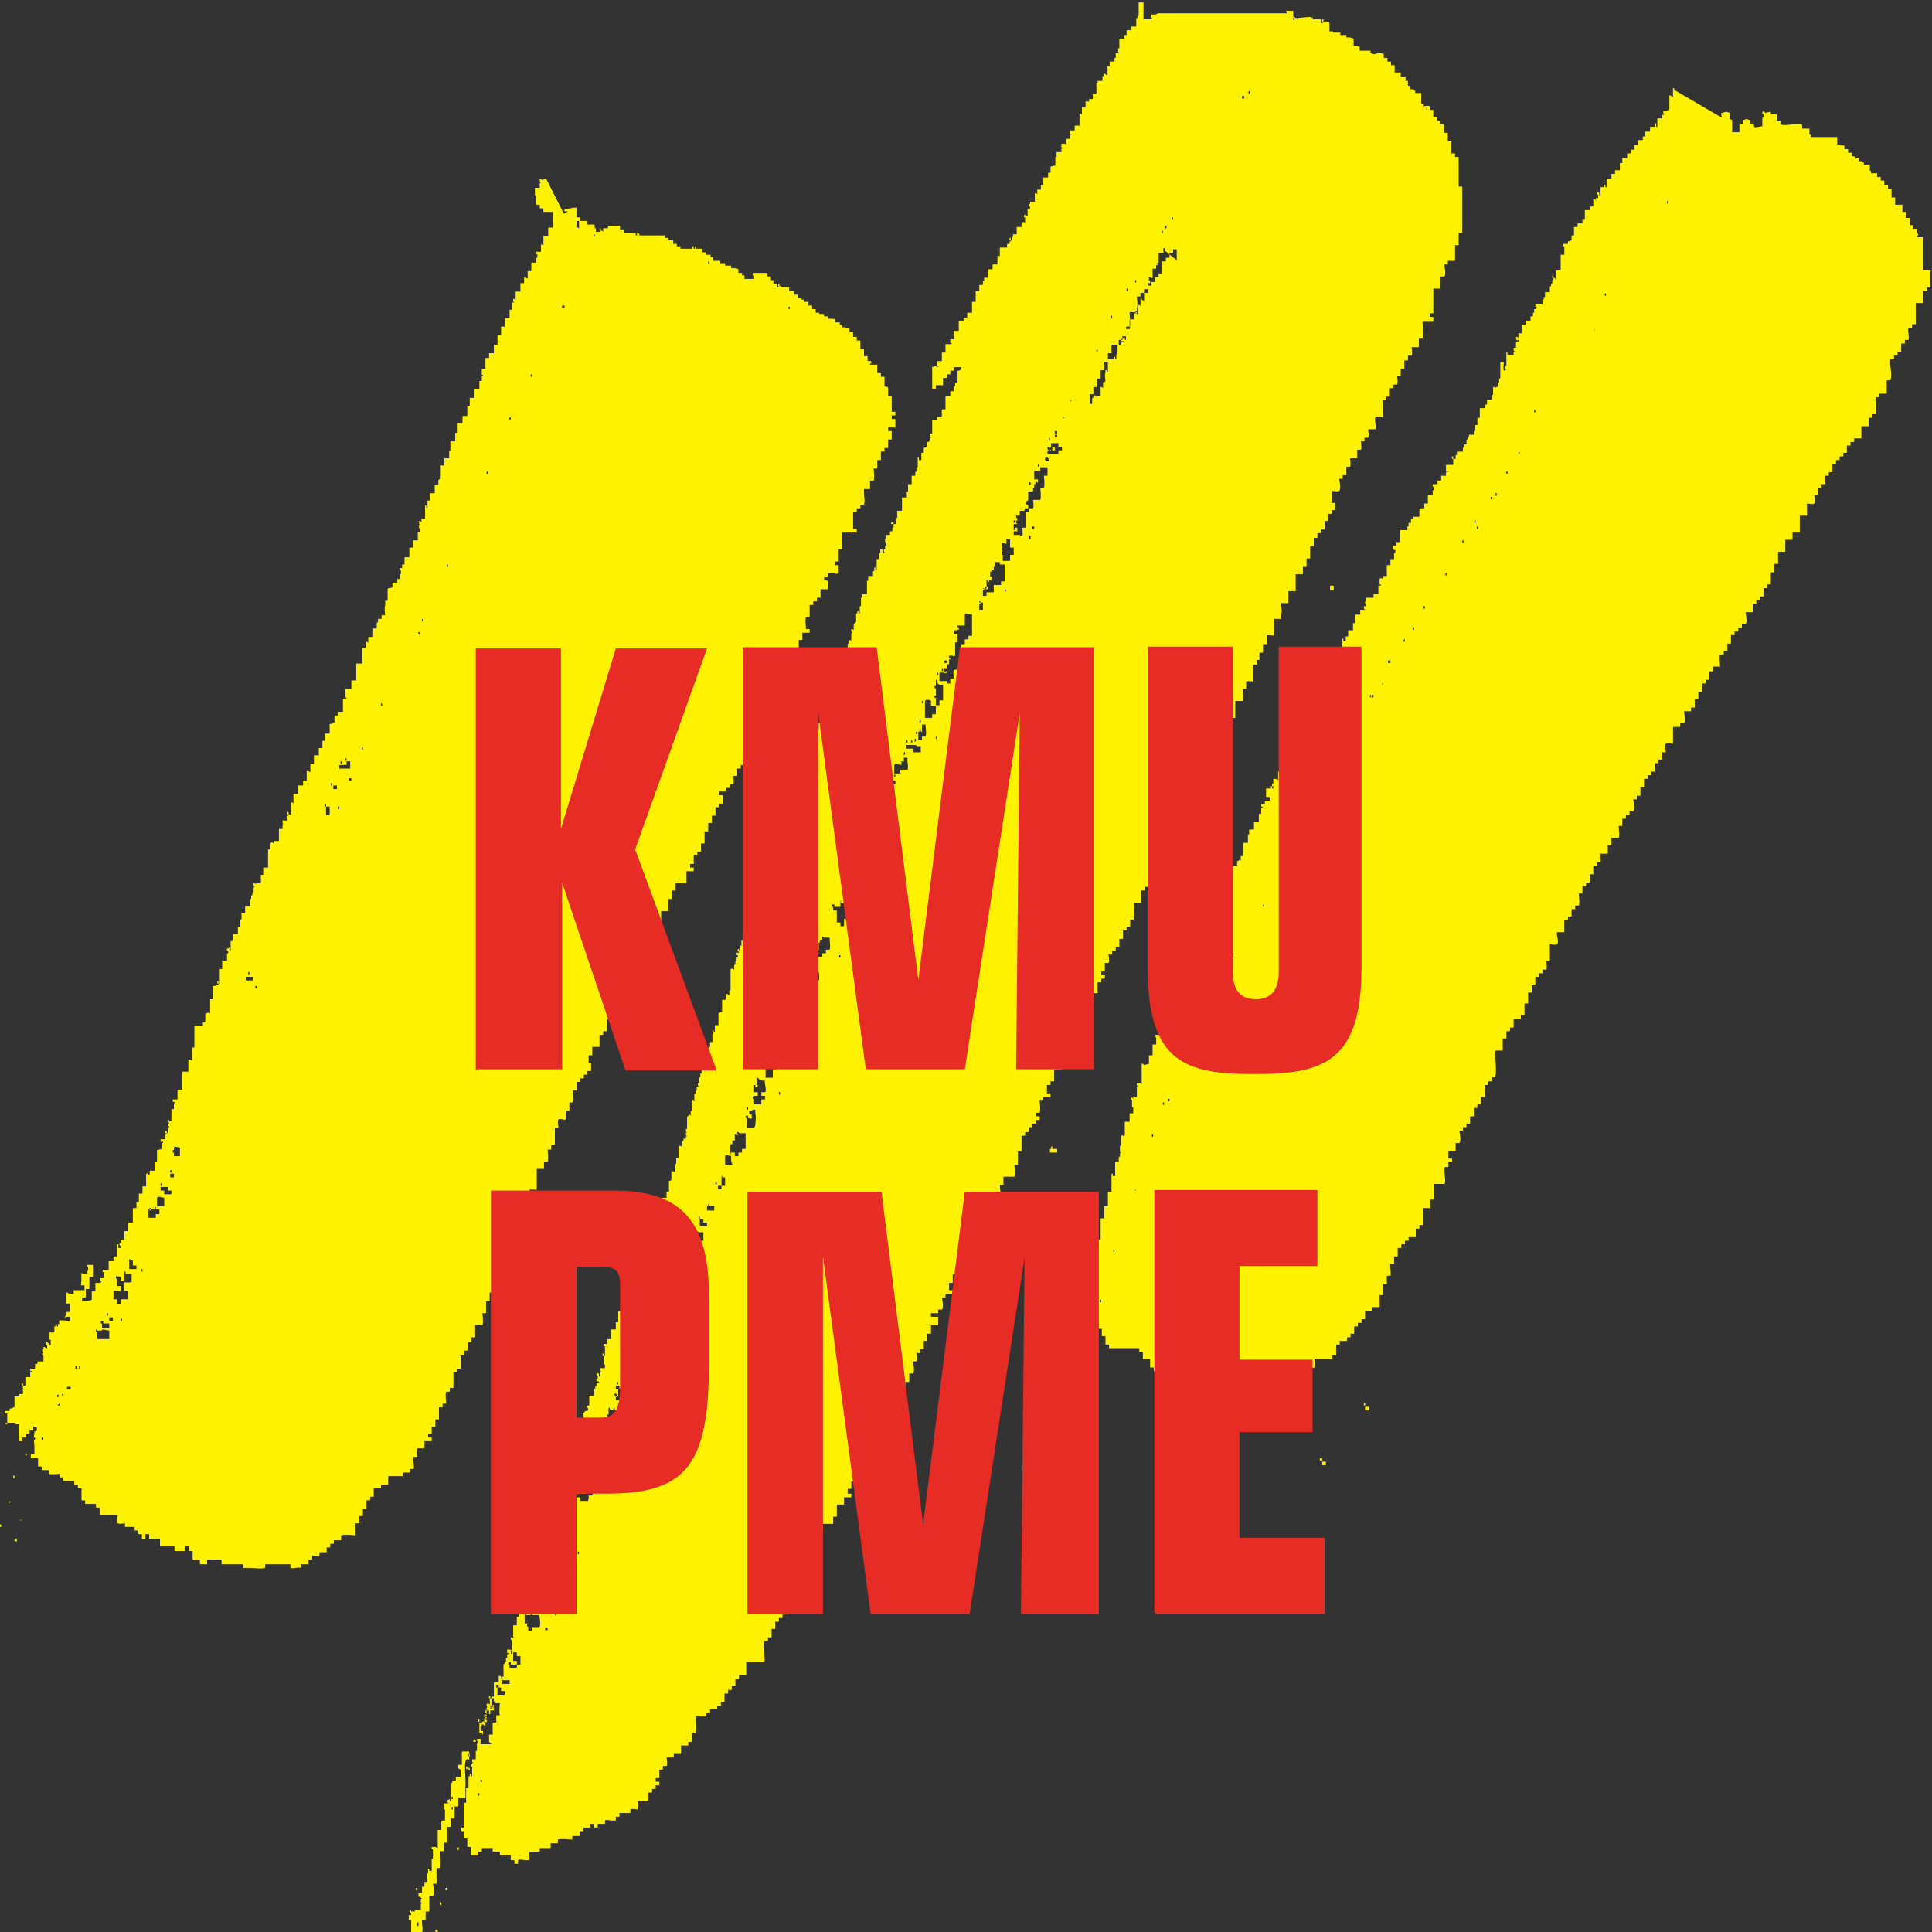
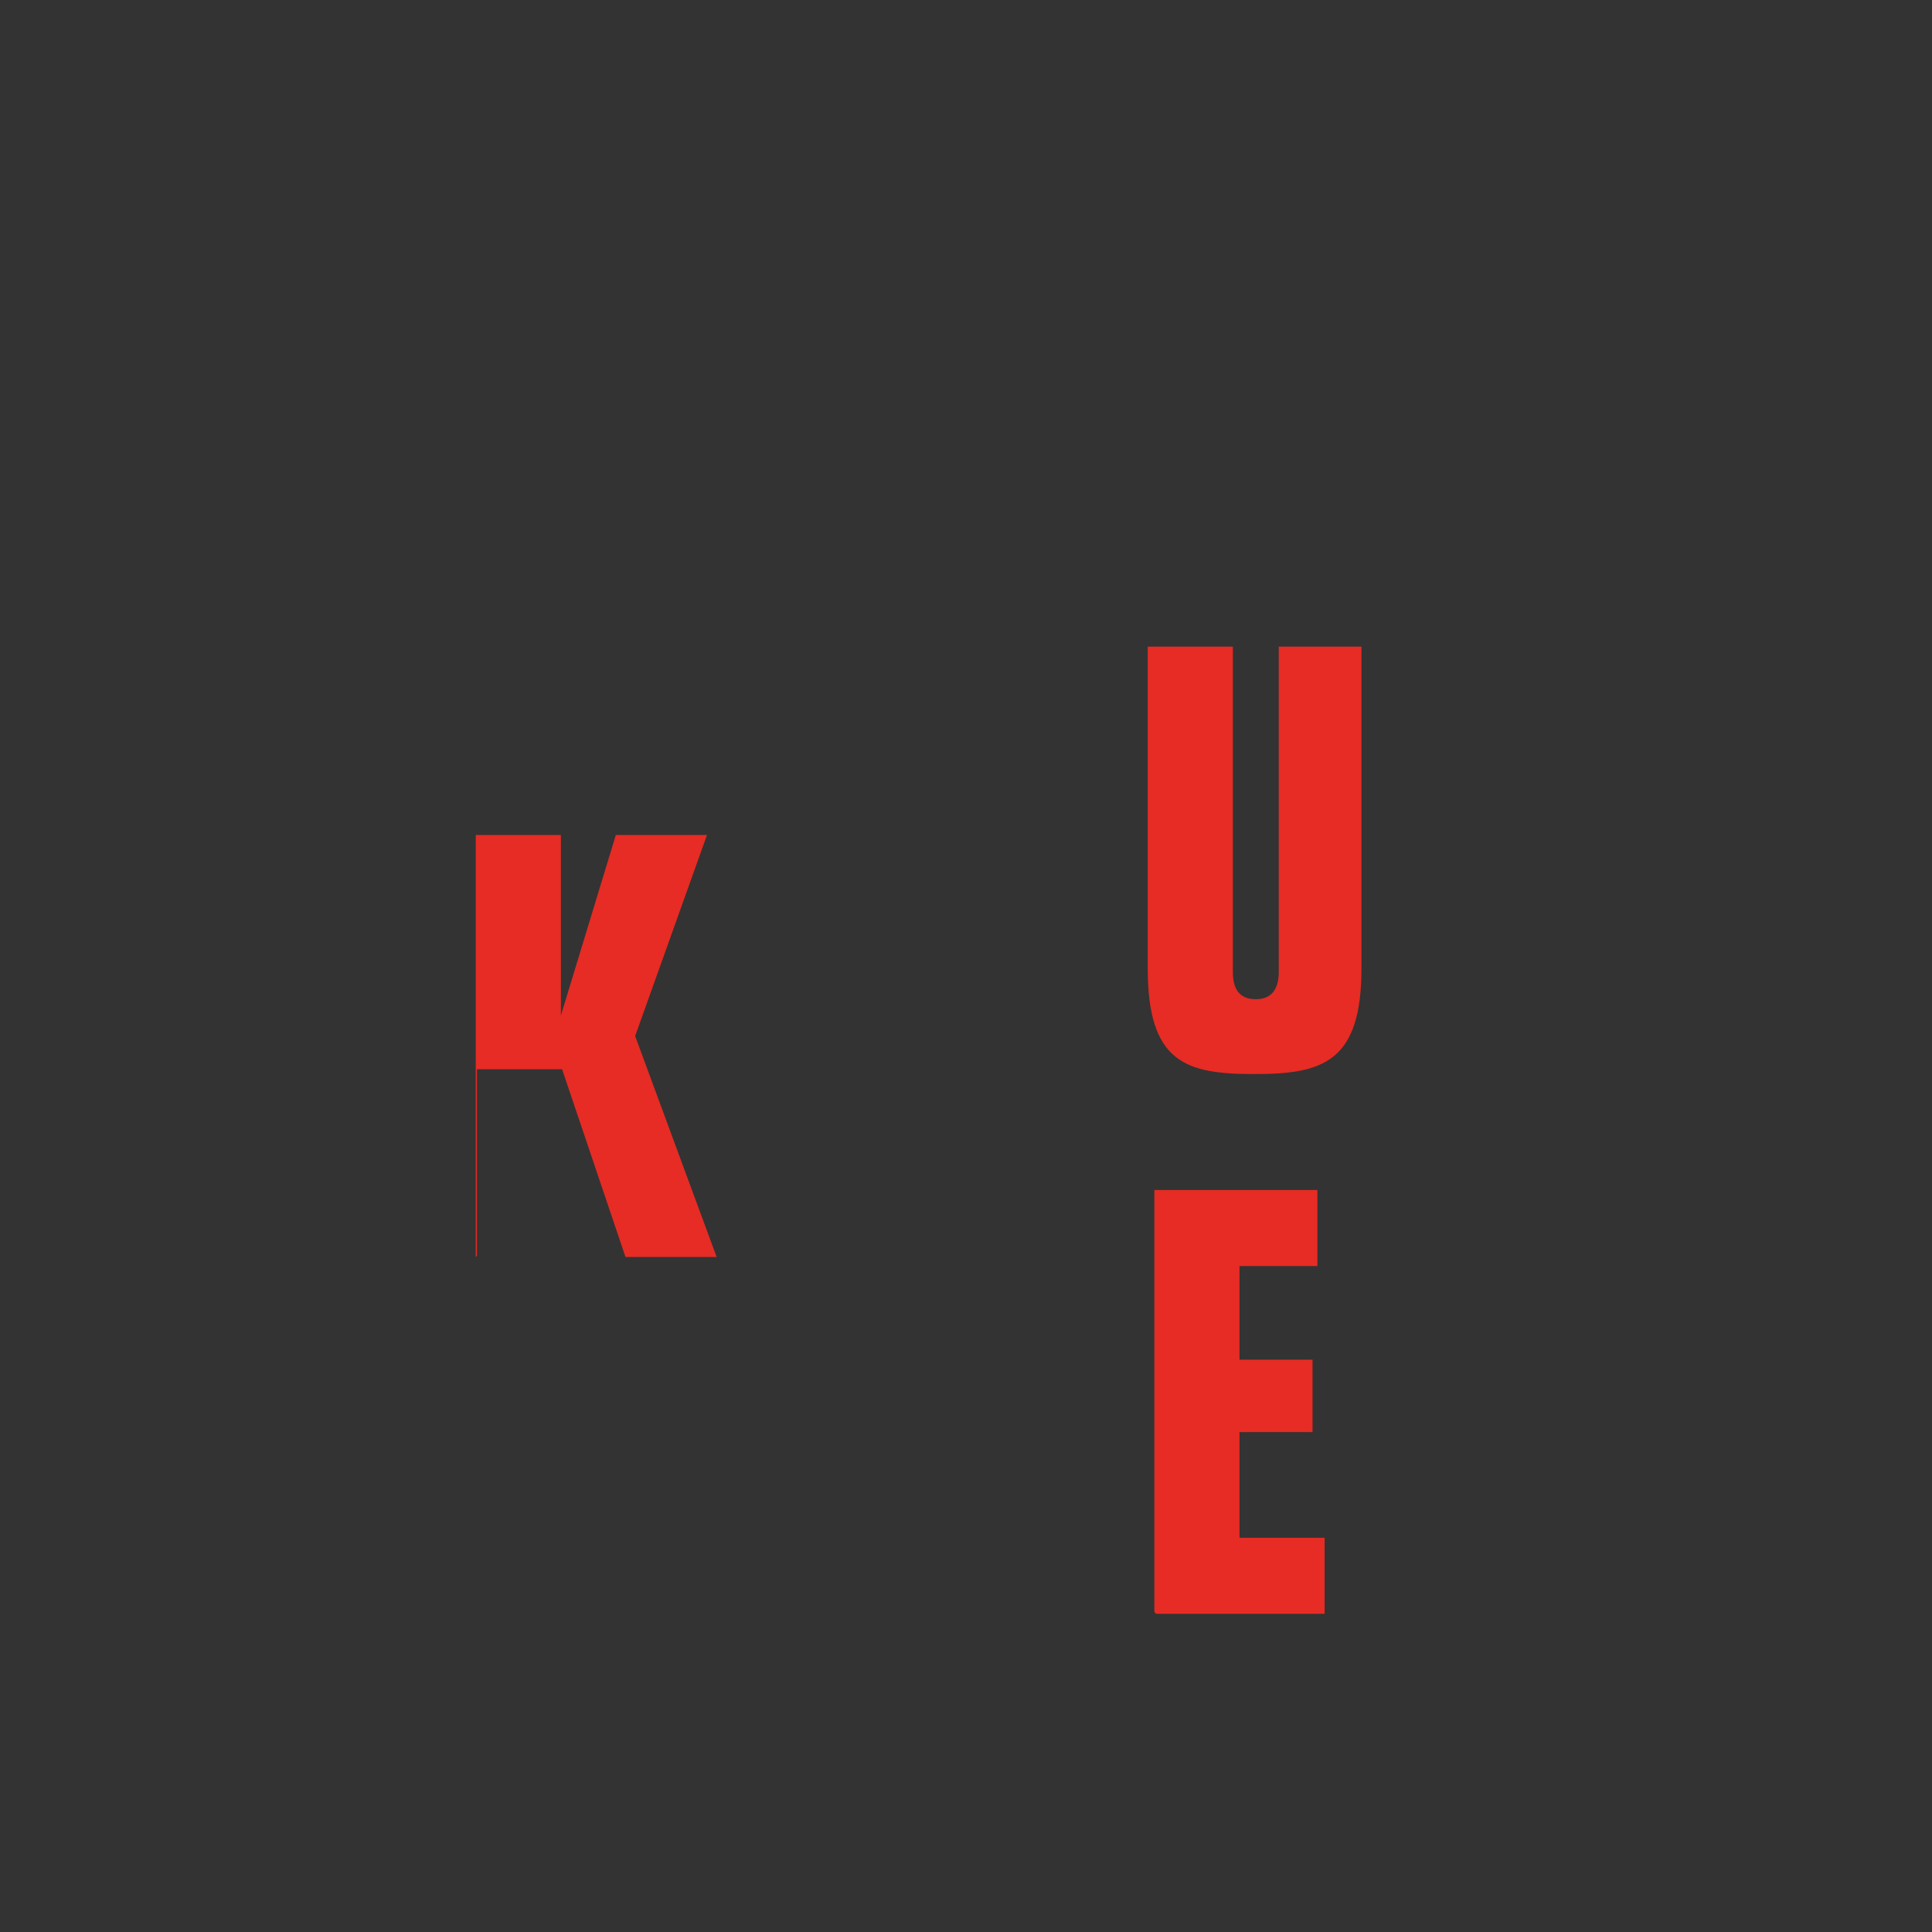
<svg xmlns="http://www.w3.org/2000/svg" id="Ebene_1" data-name="Ebene 1" viewBox="0 0 32 32">
  <rect x="0" y="0" width="32" height="32" fill="#333333" stroke="none" />
  <defs>
    <style>
      .cls-1 {
        fill: #fff200;
        fill-rule: evenodd;
      }

      .cls-1, .cls-2 {
        stroke-width: 0px;
      }

      .cls-2 {
        fill: #e62c24;
      }
    </style>
  </defs>
-   <path class="cls-1" d="M21.3.18h.12v.1h.02l.02.02h0l.24-.02h0l.02.02h0l.02-.02v.04h-.02.16v.06h.04l-.02-.02v-.04h.02v.04h.02s.06,0,.08.02v.14h.06v.02h.12v.04h.1v.04h.06l.06.02v.12h0s.1,0,.1.02v.06h.18v.04h.04v.02h0l.1-.02h0s.06,0,.08.02v.06h.06v.06h.06v.06h.06v.06h0v.06h.1v.08h.08v.06h.04v.08h.02l.02.02v.04h.06v.02h.02v.04h.1v.18h.04v.04s.08-.02.1,0v.06h.06v.12h.06v.06h.06v.06h.06v.14h.06v.14h.06v.2h.06v.06h.06v.49h.06v.77h-.06v.2h-.06v.26h-.12v.06h-.06s.04.18,0,.2h-.06v.2h-.12v.41h-.06v.06h.06v.08h-.18s.02.2,0,.28h-.06v.14h-.12s.02.12,0,.14h-.06v.08h-.06v.14h-.06v.12h-.06s.02.12,0,.14h-.06v.06h-.06v.14h-.06v.06h-.06v.28s-.1-.02-.12,0c-.02.04.02.16,0,.2h-.12s.02.12,0,.14h-.06v.06h-.06s.02.12,0,.14h-.06v.14h-.12s.02.12,0,.14h-.06v.14h-.06v.06h-.06s.04.18,0,.2c-.02.02-.1,0-.12,0v.2h.06v.12h-.06v.06h-.06v.12h-.06v.14h-.06v.06h-.06v.08h-.06v.14h-.06v.2h-.06v.14h-.06v.12s-.1,0-.12,0v.28h-.12v.2s-.1,0-.12,0c0,.06.02.14,0,.2v.06h-.12v.28s-.1-.02-.12,0v.14h-.06v.14h-.06v.12h-.04v.08h-.06v.28s-.1-.02-.12,0v.12h-.06s.02.16,0,.2h-.12v.28h-.12v.06h-.06s.04.18,0,.2h-.06v.06h-.06v.08h-.12s.02.12,0,.14h-.06v.08h-.06v.14c-.16-.04.04.33-.12.28,0,.02.02.12,0,.14h-.06v.06h-.06v.06h-.06v.06h-.06v.28s-.1-.02-.12,0c-.04.04.04.18,0,.2h-.12v.2h-.06v.22h-.06v.14h-.06v.06h-.06v.14h-.06s.04.18,0,.2h-.06v.06h-.06v.2h-.12c0,.08.02.2,0,.28h-.06v.12h-.06v.06h-.06v.14h-.06v.14h-.06v.06h-.06v.06h-.06s.02.12,0,.14h-.06v.14h-.06v.06h.06v.06h-.06v.06h-.06v.18h-.06v.06h-.06v.02h0v.04h-.06v.06h.06v.14h-.12v.06h-.06v.14h-.06v.06h-.06v.28h-.06v.2s-.1-.02-.12,0c-.04.04.04.18,0,.2h-.12v.2h-.06v.06h-.06v.14h.06v.06h-.12v.06h-.06c0,.06.02.14,0,.2h-.06v.06h.06v.06h-.06v.06h-.06v.06h-.06v.08h-.06v.06h-.06v.26h-.06v.22h-.06s.02.16,0,.2h-.18v.14h-.06s.02.16,0,.2c-.02,0-.1-.02-.12,0v.06h-.12v.28s-.1-.02-.12,0c-.02.02,0,.12,0,.14h-.06v.06h-.06s.02.12,0,.14h-.06v.26h-.06v.14h-.06v.26h-.06v-.06h-.06v.14h-.06v.12h.06v.06h-.12v.06h-.06s.04.18,0,.2h-.06v.06h-.12v.06h.12v.14h-.12v.14h-.06v.12h-.06v.14h-.06v.06h-.06s.02.12,0,.14h-.06s.04.18,0,.2h-.06v.14h-.06v.14h-.06v.06h-.06v.14s-.14,0-.18,0v.06h-.06c0,.06.02.16,0,.2h-.06v.06h-.06v.35s-.1-.02-.12,0v.08s.02.12,0,.14c0,.02-.1-.02-.12,0,0,.02.02.12,0,.14h-.06s.02.12,0,.14h-.06v.14h-.06v.12h-.06v.04h0v.04h.06v.06h-.12v.12h-.12v.2h-.06v.06h0v.06h-.18s.02.12,0,.14h-.06v.08h-.06v.14h-.06v.14h-.06v.14s-.1-.02-.12,0v.12h-.06v.14h-.06c-.02.08,0,.2,0,.28h-.12v.14h-.06v.06h.06v.12h-.06v.06h-.06v.06h-.06v.12h-.06v.14h-.06v.06h-.06c-.04.1.02.24,0,.35h-.3v.22h-.12v.06h-.06v.12h-.06v.06h-.06v.06h-.06v.14h-.06v.06h-.06v.06h-.12v.06h-.06v.06h-.18s.02.2,0,.28h-.06v.14h-.06v.06h-.12v.14h-.12v.06h-.12s.02.12,0,.14h-.06v.06h-.06v.14h-.06v.06h.06v.06h-.06v.06h-.06v.06h-.06v.14h-.18v.14s-.1-.02-.12,0v.06h-.18v.06h-.06v.06c-.06.02-.14-.02-.18,0v.06h-.12v.06h-.06v-.06h-.06v.06h-.12v.06h-.06v.08h-.12v.06c-.08,0-.16-.02-.24,0v.06h-.12v.08h-.18v.06h-.18s.02.12,0,.14h-.06s-.1-.02-.12,0v.06h-.06v-.06h-.06v-.08h-.18v-.06h-.12v-.06h-.18v.06h-.06v.06h-.12v-.14h-.06v-.14h-.06v-.08h0v-.04h-.04v-.06h.04v-.35h0v-.06h.04v-.2h0v-.04h.04v-.16h0v-.04h.02v-.04h.02v.04h.02v-.22h.02l-.02-.02v-.04h.06v.02-.16h.02v-.12h.04-.02v-.04h-.02v-.04h.06v-.2h.04-.02v-.04h.02l.02.02h.02v-.04h-.02v-.04h.06l-.04-.02v-.06h.02v.04h0v-.06h0v-.04h0v-.08h.02l-.02-.02v-.04h.04l.02.02v.04h.02v-.18h.04v-.24h.08v-.06h.02-.02v-.04h.04v.04h.04v-.06h0v-.02h0v-.04h0v-.04h0v-.04h0v-.04h.02v-.04h.02v-.06h.02v.02-.08h.02v-.02h-.02v-.06h.04l.04.02v-.1h0v-.06h0v-.02h-.02v-.04h.02l.04.02v-.02h-.02v-.2h.06v.02-.1h0v-.02h0v-.04h.04v.02-.06h0v-.02h0v-.04h0v-.02h0v-.04h.02v.04h.04v-.14h.02l-.02-.02v-.04h.02l.02.02h0v-.02h0v-.06h.02l-.02-.02v-.04h.04v.02h0v-.02h.02v-.04h-.02v-.04h.06v-.2h0l.02-.02h0l.04.02v-.1h.02v-.04h0v-.08h0v-.04h.06l-.02-.02v-.04h.02v.02-.06h.02l-.02-.02v-.04h.04v-.02h0v-.04h.02v.02-.06h.02-.02v-.04h.04v.04h.04v-.04h-.04v-.04h.02-.06v-.08h.02v-.1h.02v-.08h-.02v-.04h.02l.02.02h0l.02-.02v-.06h.04v-.12h.02l-.02-.02v-.06h.02v.04h0v-.02h.04v-.06h.02l-.02-.02v-.04h.02v-.02h.02l-.02-.02h0l-.02.02v-.04h.02l.02-.02h0v.02-.06h.06v-.14h.02v-.06h0v-.04h.04v.04h0v-.06h0v-.12h.06v.04h0v-.06h0v-.12h.06v-.08h.02-.02v-.04h.06v.06h0v-.12h.06-.02v-.04h.02v-.06h-.02v-.04h.02l.02.02h0v-.28h.06v-.1h.02l-.02-.02v-.06h.02v.06h0v-.08h0l.06-.02h0v.02-.06h-.02v-.04h.08-.04v-.12h.08-.08v-.04h.08v-.12h.02v-.04h.02v-.06h.04v-.02h-.04v-.04h.02v-.06h-.02v-.04h.02l.02.02v.04h.02v-.08h.02l-.02-.02v-.04h.08v-.06h-.02v-.04h0v-.1h-.02v-.04h.02v.04h.02v-.14h0v-.02h-.02v-.04h.06v-.08h.06v-.1h0v-.02h0v-.04h.08v-.12h.04v-.14h0v-.04h.02l.02-.02v-.06h0v-.06h.02l.02-.02v.04h-.02.04v-.12h0v-.04h.02l.04.02c0-.06-.02-.14,0-.2h.04-.02v-.04h.02v.02-.04h0v-.04h.02v-.06h.02v.06h0v-.02h0v-.06h.02l-.02-.02v-.04h.02v.04h0v-.12h.08v-.28h.02v.06h.04-.02v-.04h.02v-.08h.06v-.08h.02v.04h0v-.08h.04v-.08h.04-.04v-.04h.08v-.12h0v-.02h.04v-.08h.02v-.04h0v-.04h.02v.04h.02v-.14h.02v-.12h.08v-.06h0v-.04h.04v-.14h0v-.04h.02l.02-.02v-.14h.04v.02h0l.02-.02v-.08h0v-.04h.02v.04h0v-.04h0v-.1h.04v-.16h0v-.04h.04l.02.02h0v-.06h0v-.04h.02v-.04h.04v-.04h.02l-.02-.02v-.04h.02l-.02-.02v-.04h.02v.04h0v-.24h0l.02-.02h0l.02-.02h0l.02.02v-.08h.02v-.16h0l.02-.02h0s0,.02.02.02h0v-.12h.02v-.02h0v-.04h.02v.02h0v-.08h.04l-.02-.02v-.04h.02v-.1h.02v-.06h.02v.02-.18h.04v.04h.02v-.14h.04l-.04-.02v-.04h.04v-.06h0v-.04h.02v.04h.02l-.02-.02v-.04h.02v-.02h0v-.06h.04v-.14h.02l-.02-.02v-.04h.02v.04h.02v.02-.14h.06v-.2h0l.06-.02v-.08h0v-.08h0v-.04h.06v-.06h0v-.04h.02s.02.02.04.02v-.08h.02v-.06h0v-.28h0l.02-.02h0l.04.02v-.08h.02v.04h0v-.06h0v-.04h.02v-.06h.02v-.04h-.02v-.04h.04v.02-.06h.02v.04h0v-.06h-.02v.04h-.02v-.04h.02l.02-.02h0v.02-.06h.02v-.02h0v-.06h.02v-.04h.02v-.06h.02l.04-.02h0v.02-.08h0v-.1h.02s0,.02.02.02h0l.02-.02v-.16h.06v-.12h.02s0,.02.02.02h0l.02-.02v-.1h.02l-.02-.02v-.04h.02l.02.02h0s0,.04,0,.02v-.14h.02v-.12h0v-.04h0v-.04h.02v-.04h.04v.04h0v-.2h.02l.02-.02v-.06h.06v-.12h0v-.04h.08v-.14h.02v-.16h.06-.02l-.02-.02v-.04h.02l.02.02h0l.02-.02h0l-.02-.02v-.04h.02v.04h.02l.02.02h0l-.02-.02v-.04h.02v-.1h0v-.02h-.02v-.04h.02l-.02-.02v-.04h.02v.04h.02v-.12h.08v-.14h.08v-.22h.06v-.14h-.02v-.04h.06v-.04h.06v-.1h0v-.02h0v-.06h0v-.02h0v-.06h.02v.04h.04v-.14h.02v.02h0v-.06h.06v-.14h0v-.06h0v-.04h.02s.04.04.04.02v-.08h0v-.04h.02v-.06h.02-.02v-.04h.02v-.06h.02v-.06h-.02v-.04h.02v.02-.08h0l.08-.02v-.08h.02l-.02-.02v-.04h.02v.02-.14h.06v-.1h.02-.02v-.04h.02-.02v-.04h.02l.02.02h0l.02.02v-.14h.06v-.08h.02-.02v-.06h.02v.04h.04v-.08h.02v-.02h-.02v-.04h0v-.04h-.02v-.04h.02l.04.02v-.1h0v-.06h.06v-.08h.02v-.02h0v-.04h.02l.02.02v-.06h0v-.02h0v-.06h.02l-.02-.02v-.04h.02l.02.02v-.1h0l.02-.02h0l.02-.02v-.14h.04-.02v-.04h.02v.04h.02v-.12h.02v-.08h0v-.06h.02s0,.02,0,0v-.06h.08v-.22h.02v.06h0v-.1h0v-.04h.08v-.08h.02v-.06h.02v.04h.02v-.18h.04v-.1h.04-.02v-.06h.04v.06h.04l-.02-.02v-.04h.02v-.06h.02v-.06h-.02v-.06h.02v.02-.08h.06v-.06h.06-.02v-.06h.02v-.06h-.04v-.04h.04v.04h.04v-.06h0v-.04h.02v-.12h.08v-.22h.08v-.1h.02v-.12h.06v-.14h.06v-.06h0l.04-.02h0l-.02-.02v-.04h.02v-.16h.02v.04h.04v-.06h0v-.06h.04v.02-.1h0l.06-.02v-.04h0v-.04h.02l.02-.02h0v.02-.06h.02l-.02-.02v-.06h.04v-.16h0v-.06h.08v-.06h.08v-.08h.02-.02v-.04h.06v-.22h.08v-.04h0v-.04h.06v-.04h.04-.04v-.04h.02v-.02h0v-.04h.04v-.2h.02l.04-.02v-.04h-.12v.06h-.06v.06h-.06v.06h-.06v.12h-.12v.06h-.06v-.2h0v-.04h0v-.12h0l.06-.02h0l.02.02h.02l-.02-.02v-.08h.08v-.14h.06v-.14h.1v-.02h-.02v-.06h.06v-.14h.08v-.1h0v-.02h0v-.04h.08v-.06h.06v-.04h0v-.04h.08v-.14h0v-.04h.06v-.14h0v-.04h.06v-.1h.06v-.06h.04l-.02-.02v-.04h.06v-.14h.08v-.08h.08v-.14h.04v-.14h.12v-.06h.04v-.04h.02v-.02h-.02v-.04h.02v.04h.04-.02v-.06h.02v-.04h.06v-.08h0v-.04h.08v-.08h.06v-.08h-.02v-.04h.02l.02.02h.02v-.12h.04v-.04h-.02v-.04h.04-.02v-.04h.08v-.1h.02-.02v-.04h.02l.02.02h0v-.02h0v-.06h.06v-.08h.04v-.04h0v-.08h.08v-.08h.04v-.1h0l.08-.02v-.14h.02v-.04h0v-.04h.08v-.06h.02l-.02-.02v-.06h.06l.02.02v-.06h.02-.02v-.04h.06v-.06h.02l-.02-.02v-.06h.08v-.08h.08v-.14h.02l-.02-.02v-.04h.02l.02.02h0v-.08h0v-.04h.06v-.04h0v-.02h0v-.04h.06v-.04h.06v-.08h.06v-.18h.02v-.04h.08v-.08h.04-.02v-.04h.02l.02.02h.02v-.08h.02l-.02-.02v-.04h.04v-.08h.08v-.06h.02v-.08h.06l-.02-.02v-.06h.02v-.16h.08v-.06h.04v-.08h.08v-.06h.08v-.14h.02v-.04h.02v-.22h.08v.28h.14v-.02h0l-.02-.02v-.04h.08l.04-.02h2.14ZM6.99,31.63h-.02v-.04h.02-.02v-.06h.02l-.02-.02v-.06h.02l-.02-.02h0l-.04-.02v-.06h.06v-.06h0v-.04h.04v.02-.06h0v-.04h.04v-.04h.02l-.02-.02v-.04h.02-.02v-.04h.02v-.04h0v-.04h.02v.04h.04v-.02h0v-.04h0v-.04h0v-.06h0v-.04h.02v-.06h.02l-.02-.02v-.08h.04-.06v-.04h.06l.04.02v-.02h0v-.18h0v-.06h0v-.04h.06v-.04h0v-.1h0l.02-.02h0s.04.02.04,0h0v-.04h0v-.02h0v-.04h0v-.04h0v-.04h-.02v-.04h0v-.06h.08l-.02-.02v-.04h.02l.02-.02v.04h-.02.04v-.3h.08-.06v-.04h.06v.04h0v-.1h.08v-.12h0l-.04-.02v-.06h.06v-.04h0v-.04h0v-.14h.12v.14c-.1-.08-.06.22-.06.35v.28h-.12v.14h-.06v.2h-.06v.14h-.06v.26h-.06v.14h-.06c0,.08.02.2,0,.28h-.06v.26h-.06s.04.18,0,.2h-.06v.26h-.06v.14h-.06v.06s.02.12,0,.14h-.18v-.2h-.04v-.08h.04v-.02h0l-.02-.02v-.04h.02v.02h.06v-.04h0v.02h.12ZM7.25,32h-.04v-.04h.04v.04ZM6.93,31.9h-.02v-.06h.02v.06ZM6.93,31.76h0ZM6.99,31.53h0v.06h0v-.06ZM7.31,31.55h-.02v-.04h.02v.04ZM6.99,31.45h0v.06h0v-.06ZM6.99,31.39h0v.02-.02ZM6.91,31.31h-.02v-.04h.02v.04ZM7.4,31.31h-.02v-.04h.02v.04ZM7.46,31.11h0ZM7.6,30.64h-.02v-.04h.02v.04ZM7.68,30.52v-.06h0v.06h0ZM7.5,29.93h-.02v.04h.02v-.04ZM7.5,29.89h-.04v.02h0l.02-.02h.02ZM7.5,29.89h0ZM7.46,29.89h0ZM7.56,29.8h0ZM7.5,29.8h-.02v-.04h.02v.04ZM7.94,29.74h-.02v-.04h.02v.04ZM7.98,29.52h-.02v-.04h.02v.04ZM8.06,29.48v-.02h0v.02ZM7.68,29.46h0ZM7.78,29.32h-.02v-.04h.02v.04ZM7.74,29.3h-.02v-.04h.02v.04ZM7.82,29.26h-.02v-.04h.02v.04ZM8.2,29.17h0ZM7.78,29.09h-.02v-.04h.02v.04ZM8.14,28.89h-.18v-.1h0v-.04h0v-.04h-.02v-.04h0v-.14h.04l.02-.02h0l.06.02v-.14h0l-.02-.02v-.04h.06v.06h.02v-.02h0v-.04h.06v-.06h-.06s-.02-.12,0-.14h-.02v-.04h.02v.04h.06v.06h0l.02-.02v.04h-.02.1s-.02.16,0,.2h-.06v.12h-.06v.2h-.06v.12h0l.04.04ZM7.88,28.85h-.04v-.04h.04v.04ZM7.98,28.75h0ZM7.98,28.71h0l.02.02v-.06h-.04v.04s.02,0,.02,0ZM7.96,28.67h0ZM7.94,28.52h-.02v-.04h.02v.04ZM8.06,28.5h-.04v-.04h.04v.04ZM8.06,28.44h-.04v-.04h.04v.04ZM8.14,28.3h-.02v-.04h.02v.04ZM8.18,28.28h-.02v-.04h.02v.04ZM8.26,27.95h.04v.06h.06v.06h-.12v-.12h-.02v-.04h.04v.04h0ZM8.62,28.08v.02h0v-.02h0ZM8.44,27.89v-.06h-.12v.06h.12ZM8.75,27.89h0v-.02h0v.02ZM8.34,27.81h-.02v-.04h.02v.04ZM8.44,27.57v.06h.12v-.06h-.12,0ZM8.89,27.61v-.02h0v.02ZM9.41,3.5h-.06v-.04h.06l.08-.02h.06v.08h0v.04h0v.04h.06v.06h-.06v.12h0l.02-.02h0s0,.02.02.02v-.08h.02-.02v-.04h.14v.06h.12v.06h.02v.06h.1-.02l-.02-.02v-.04h.02v.04h.02l.02.02v-.06h.1-.02v-.04h.2v.06h.06v.06h.18v.06h0v-.06h.02v.04h.04-.02v-.04h.02l.02.02h0v.02h.42v.04h.06v.04h-.04.12v.06h.06v.04h.06v.04h.2v-.04h.02v.04h.02v-.04h.02v.04h.1v.06h.06v.04h.08v.04h.04v.06h.12v.04h.08v.04h.1v.04h.02s.08,0,.1.02v.06h.06v.04h.04v.06h.16v-.06h-.02v-.04h.24v.06h.06v.06h.04v.06h.06v.06h.04l-.02-.02v-.04h.02v.04h.02l.02.02h.12v.06h.08v.06h.06v.06h.06v.02h.04v.04h.08v.06h.06v.06h.06v.06h.06v.02h.08v.04h-.02.08v.04h.08s.04,0,.04.02v.04h.08v.04h.04v.04h.02l.1.02v.06h.06v.08h.06v.06h.06v.14h.06v.12h.06v.08h.06v.04h-.02v.02h.12v.14h.06v.06h.06v.16h0s.04,0,.06.02v.14h.06v.26h.06v.06h-.06v.06h.06s0,.12,0,.14h-.12v.06h.06v.14h-.06s0,.12,0,.14h-.06v.06h-.06v.14h-.06s0,.12,0,.14h-.06s.02.18,0,.2h-.06v.14h-.1v.06c0,.06.02.14,0,.2h-.06v.06h-.06v.06h-.06v.28h.06v.06h-.24v.28h-.06v.2h-.06v.06h.06s0,.12,0,.14c-.04.02-.16-.04-.18,0v.06h-.06v.04h0s.04.02.06.02,0,.12,0,.14h-.12v.14h-.06v.06h-.06v.06h-.06v.2h-.06c-.02.06,0,.14,0,.2h.06v.06h-.12v.12h-.06v.35h-.06s0,.12,0,.14h-.06v.06h-.06c-.02.06,0,.14,0,.2h-.12v.06h-.06v.12h-.06v.2h-.06v.28h-.12v.2h-.06v.04h0v.02h.06v.06h-.12v.08h-.12v.06h-.06s0,.12,0,.14v.06h-.06v.06h-.06v.12h-.06v.14h-.06v.06h-.06v.06s-.1,0-.12,0v.06h.06s0,.12,0,.14h-.06v.06h-.06v.14h-.06v.12h-.06v.14h-.06v.2h-.06v.14h-.06v.06h-.06v.14h-.06v.06h.06v.06h-.12v.2h-.18v.12h-.06v.14h-.06v.2s-.1,0-.12,0v.57h-.12v.08s-.1,0-.12,0c-.02.06.02.16,0,.2h-.12v.06h.06v.06h-.06v.06h-.06v.18h-.06v.14h-.06v.2h-.12v.12h-.06v.06h-.12v.06h-.06s.02.16,0,.2h-.06v.06h-.06v.2h-.12v.14h-.06v.12h.04v.14h-.06v.06h-.06v.06h-.06v.06h-.06v.14h-.06s.02.18,0,.2h-.06v.14h-.06s0,.12,0,.14-.1-.02-.12,0c-.02.02,0,.12,0,.14h-.06v.28h-.06v.08h-.06s.02.18,0,.2h-.06v.12h-.12v.35s-.1-.02-.12,0c-.02.02,0,.12,0,.14h-.06v.2h-.06s.02.16,0,.2c-.02,0-.1-.02-.12,0-.04.04.04.18,0,.2h-.06c-.02.06,0,.14,0,.2h-.06v.08h-.06s0,.12,0,.14h-.06v.22h-.06v.06h.06v.06s-.1-.02-.12,0v.2h-.06v.14h-.06v.2h-.06s.02.16,0,.2c-.02,0-.1-.02-.12,0v.2h-.06v.08s-.06,0-.06,0v.14h-.06v.08h-.06v.22h-.06v.06h-.06v.26h-.06v.06h-.06c-.02.06,0,.14,0,.2h-.06v.06h-.06v.2h-.06v.12h-.06v.12h-.06v.06h.06v.06h-.12v.12h-.12v.14h-.06c-.02.06.02.16,0,.2h-.06v.06h-.12v.06h-.24v.14h-.12v.06h-.12v.14h-.06v.06h-.06v.14h-.06v.12h-.06v.12h-.06v.2s-.18-.02-.24,0v.08h-.12v.06h-.06v.06h-.06v.08s-.04,0-.06,0h-.06v.06s-.1,0-.12,0v.06h-.06v.08h-.12v.06c-.06-.02-.14.02-.18,0v-.06h-.42v.06c-.08.02-.16,0-.24,0h-.12v-.06h-.36v-.08h-.24v.08h-.12v-.08s-.1.02-.12,0v-.14h-.06v-.08h-.06v.08h-.18v-.08h-.24v-.12h-.06s-.1,0-.12,0v-.08h-.06v.08h-.06v-.08h-.06v-.06h-.06v-.06h-.16v-.06s-.1.02-.12,0,0-.1,0-.14h-.3v-.12h-.06v-.06h-.18v-.06h-.06v-.08h0v-.06h0v-.06h-.06v-.06h-.06v-.06s-.1,0-.12,0h-.06v-.06h-.06v-.06s-.14.02-.18,0v-.06s-.1,0-.12,0v-.06h-.06v-.14h-.12v-.06h.06v-.14s-.02-.16,0-.2h0v-.04h.02l.02-.02h0v-.06h-.06v.06h-.06v.06h-.06v.06h-.06v.06h-.06v-.28H.24l.04-.02H.08l.02.02h.02v-.02H.12v-.04h.02-.02v-.06H.12v-.06h.02-.06v-.04h.08v.02-.06h.04l.02-.02h.02v.02-.2h.1-.02v-.04h.06v-.14h-.02v-.04h.02v.04h.04v-.04H.42v-.1h.08v-.08h.04v-.02h-.04v-.04h.08v-.08h.04v-.04h.08-.02.04v-.1h-.02v-.04h.02l-.02-.02v-.04h.04-.02v-.04h.02l.02.02h.02v-.04h0l-.02-.02v-.04h.02l.02.02h0l.02-.02v.04h-.02s.04.02.04,0v-.04h0v-.04h-.02v-.12h.08v.02-.06h0v-.06h.04-.02v-.04h.02v.04h.02v-.04h.02v-.04h0v-.02h.1s.06.04.08,0v-.06h-.06l-.02.02v-.04h.02v-.06h.06v-.1h0v-.04h-.06v-.14h0v-.04h.02s.02.02.04.02h.06v-.06h.18v-.08h-.06s.02-.16,0-.2h.02s.08.02.1,0h-.02v-.04h.02v-.06h-.02v-.04h.1v.2h-.06v.2h-.06v.14h-.06v.06h.08l.08-.02v-.14h.06v-.14h.08l.02-.02h0l-.02-.02v-.04h.06v-.04h0v-.06h-.02v-.04h.1v-.14h.08v-.08h.06v-.14h.02-.02v-.06h.02v.06h.04v-.04h-.02v-.04h.02v-.06h.06v-.08h0v-.02h0v-.04h.06v-.14h.08v-.24h.06v-.1h.04v-.14h.06v-.06h0v-.06h.06v-.2h0l.02-.02h0s.02.04.04.02v-.06h.08v-.14h.04v-.2h0l.08-.02v-.1h.02v.04h0v-.06h-.04v-.04h.08v-.08h.02v-.02h-.02v-.04h.02s0,.04.02.04v-.06h.04-.04v-.04h.02v-.02h-.02v-.04h.02v-.02h-.02v-.04h.02v.02h.04v-.2h.04v-.1h.02v-.02h-.04v-.04h.08v-.1h0v-.02h0v-.04h.08v-.16h0v-.1h0v-.04h.1v-.2h.02l.04.02v-.16h0v-.06h.04v-.2h.06-.06v-.12h0v-.04h.14v-.06h.04v-.14h0l.06-.02h0l.02.02v-.24h.04v-.08h0v-.04h0v-.06h0v-.04h.06v.04h0v-.06h.04v.02-.04h-.02v-.04h.02v.04h.02v-.2h.02-.02v-.04h.04v-.14h.08v-.12h.02v-.04h-.02v-.04h.02l.02-.02v.04h-.02.02s0,.02.02.02v-.16h.02l.02-.02v-.1h.08v-.12h.04v.02-.14h.02v-.1h.06v-.12h.08v-.12h.04-.02v-.06h.02v-.04h.02v-.02h0v-.06h0s0-.02.02-.02h.02-.02l-.02-.02v-.04h.02l.02.02v.04h0v-.06h.08v-.06h.02l-.02-.02v-.06h.04v-.12h.08v-.3h.04v-.1h0l.02-.02h0l.04.02v-.04h.08v-.14h.02-.02v-.06h.06v-.08h.02l-.02-.02v-.04h.08v-.08h.02l-.02-.02v-.04h.02v.04h.04v-.14h0v-.02h0v-.04h.02l.02.02v-.16h.08v-.14h.08v-.08h.06v-.16h.02l.04.02v-.08h0v-.06h.06v-.14h.08v-.12h.06v-.12h.04v-.12h.08v-.16h.04v-.02h.04v-.12h.06v-.06h.08v-.18h.02-.02v-.04h.06s0-.02-.02-.02v-.14h.1v-.14h.08v-.14h0v-.14h.1v-.16h0v-.02h0v-.04h0v-.04h.06v-.04h0v-.02h0v-.04h.02l.02.02v-.1h.08v-.1h0v-.04h.06v-.1h.04-.02v-.06h.06v-.06h.06s-.02-.12,0-.16h0v-.08h.04v-.2h0l.08-.02v-.08h.08v-.06h.04v-.04h0v-.04h.02v-.06h-.02v-.04h.08-.04v-.06h.04v-.12h.08v-.16h.06v-.06h.02-.02v-.06h.08v-.14h.04v-.06h-.02v-.06h.02l-.02-.02v-.04h.02l.02.02v-.02h0v-.04h.06v-.14h0v-.04h0v-.04h.02v.04h.02v-.12h.04v-.06h0v-.06h.08v-.14h.06v-.08h0l.04-.02v-.12h0v-.06h0v-.04h.06v-.12h.08v-.08h.02-.02v-.04h.02v.02h0v-.14h0v-.04h.08v-.14h.04v-.16h.08v-.12h.08v-.16h.04v-.14h.08v-.14h.08v-.14h.04v-.08h.02v-.02h-.02v-.06h0v-.04h.06v-.12h0v-.02h0v-.04h.06v-.08h.08v-.14h.06v-.08h0v-.08h.06v-.08h0v-.02h0v-.04h.06v-.14h.08v-.14h.04v-.12h.06-.02l-.02-.02v-.04h.02l.02.02h0v.02-.16h.08v-.14h.06v-.1h.02v.02h.04v-.12h.06v-.14h.08v-.08h.02v-.06h-.02v-.04h.08v-.06h0v-.06h.02l.02.02v-.16h.08v-.14h.08v-.26h-.16v-.06h-.06v-.06h-.06v-.14h0l-.02-.02v-.12h.08v-.08h.02l-.02-.02v-.04h.02l.04.02h0v-.02h.04v-.02l.3.59ZM8.62,27.57v-.14h-.06v-.06h-.06v.14h.06v.06h.06ZM8.87,27.57h0ZM8.46,27.57h-.04v-.04h.04v.04ZM8.48,27.39h-.02v-.04h.02v.04ZM8.99,27.34h0ZM8.71,26.75h.22s.04.18,0,.2h-.12v.06h-.06v-.12h-.06v-.12h0v-.04h.02v.02ZM9.07,27h-.04v-.04h.04v.04ZM8.75,26.94h-.02v-.04h.02v.04ZM9.17,26.86v.04h0v-.04h0ZM8.81,26.75h-.02v-.06h.02v.06ZM9.21,26.75h-.02v-.04h.02v.04ZM8.87,26.71h-.02v-.04h.02v.04ZM9.01,26.31h-.02v-.04h.02l-.02-.02v-.04h.02v.04h.02v-.04h.02v.04h-.02.04v-.06h-.02v-.04h.02v-.06h.06v-.06h-.06v-.14h0l.02-.02h0l.1.02v.06h.06v.14h-.06s.02.12,0,.14h-.06c0,.08.02.2,0,.28h-.06v.06h-.06v.06h-.12v-.26h0v-.04h.02v.04h.1l-.02-.02v-.04h.02v.02-.08h0v.06ZM8.89,26.57h-.04v-.04h.04v.04ZM9.37,26.39h0ZM8.89,26.39h0ZM8.89,26.37h-.04v-.04h.04v.04ZM9.41,26.29h-.02v-.04h.02v.04ZM9.55,25.96h0l-.02-.02h0l.02.02ZM9.55,25.88h-.02v-.04h.02v.04ZM9.31,25.82v-.06h-.12v.06s.1,0,.12,0ZM9.59,25.74h-.02v-.04h.02v.04ZM9.23,25.74h-.02v-.04h.02v.04ZM9.25,25.62v.06h.06v-.06h-.06ZM9.43,25.62v-.14h-.06v-.06h-.12v.06h.06v.14h.12ZM9.23,25.62h-.02v-.04h.02v.04ZM.28,25.53h-.04v-.04h.04v.04ZM9.47,25.43v-.12h-.06v.12h.06ZM9.25,25.43h-.04v-.04h.04v.04ZM9.39,25.33h-.02v-.04h.02v.04ZM.02,25.29h-.02v-.04h.02v.04ZM9.41,25.23h.06v-.06h-.06v.06ZM.34,25.23h.02l-.02-.02H.34l.02.02h-.02ZM.34,25.19H.34v-.02h.02l-.02.02ZM9.41,25.13h-.02v-.04h.02v.04ZM.18,24.88h-.04l.02.02H.16v-.04H.16l.02.02ZM9.73,24.86h-.12v-.06h-.06v-.06h.06v-.04h.02v.04h.06s-.02-.16,0-.2h0v-.04h.02s.04.04.06.02v-.04h0v-.04h0v-.06h0v-.04h.06s0-.12,0-.14h.1v-.1h0v-.04h0v-.1h0v-.04h-.02v-.04h.02v.02h.18v.2h-.12v.35h-.06v.06h-.06v.06h-.06c0,.06.02.16,0,.2h-.06v.06h0l-.02.04ZM28.51,1.91v-.04h.02l.06-.02h0l.06.02v.1h0l.04.02v.2h.12v-.08h0v-.02h0v-.04h.06v-.06h0l.06-.02h0s.04.02.06.02v.06h.06v.04h0l.02.02h0l.12-.02v-.14h.02v-.06h-.02v-.04h.04v.02h0l.1-.02v.04h.1v.12h.06v.04h0v.02h0l.02-.02h0v.02h.06v.06h0v-.06h.02l.22-.02h0l.04.02v.06h.12v.1h.02v.04h.44v.08h0v.04h0l.06.02h.06v.06h.06v.06h.06v.02h0v.04h.06v.04h0l.06-.02v.06h.06v.02h.02v.04h.1v.1h.02v.04h.1v.06h.06v.06h.06v.08h.06v.06h.06v.14h.06v.12h.12v.12h.06v.06h0v.04h.06v.12h.06v.06h.06v.08h.02v.04h-.02v.02h.1v.55h.12v.28h-.06v.06h-.06v.2h-.12v.35h-.06v.06h-.06c-.02.06.02.14,0,.2h-.06v.06h-.06v.14h-.06v.06h-.06v.06h-.06c-.02.1.04.24,0,.35h-.06v.22h-.12v.06h-.06v.28h-.06v.06h-.06v.14h-.12v.2h-.12v.06h-.06v.06h-.06v.12h-.06v.06h-.06v.06h-.06v.06h-.06v.14h-.06v.06h-.06v.14h-.06v.06h-.06v.12h-.06s.02.12,0,.14c-.02.02-.1,0-.12,0v.2s-.1,0-.12,0v.28h-.12v.12s-.1,0-.12,0v.2s-.1,0-.12,0v.2h-.06v.14h-.06v.2h-.06v.06h-.06v.14h-.06v.06h-.06v.06h-.06v.14h-.12s.04.18,0,.2h-.06v.06h-.06v.06h-.06v.06h-.06v.14h-.06v.12h-.06v.06h-.06c-.02.06,0,.14,0,.2h-.12v.08h-.06v.14h-.06v.06h-.06v.14h-.06v.12h-.06v.14h-.06v.06h-.12s.04.18,0,.2h-.06v.06s-.1,0-.12,0v.28s-.1-.02-.12,0,0,.12,0,.14h-.06v.12h-.06v.06h-.06v.14h-.06v.06h-.06v.06h-.06v.14h-.06v.14h-.06v.06h-.06s.04.18,0,.2h-.06v.06h-.06v.06h-.06v.12h-.06c0,.06.02.16,0,.2h-.12v.12h-.06v.14h-.12v.14h-.06v.06h-.06v.14h-.06v.14h-.06v.06h-.06v.12h-.06c0,.06.02.16,0,.2h-.06v.06h-.06v.12h-.06v.06h-.06v.2s-.1,0-.12,0c-.02.04.04.16,0,.2,0,.02-.1,0-.12,0v.28h-.06s.02.12,0,.14h-.06v.06h-.06v.06h-.06v.14h-.06v.12h-.06v.18h-.06v.2h-.06v.06h-.12v.14h-.06v.06h-.06v.12h-.06v.2s-.1,0-.12,0c-.02.14.06.53-.06.43v.08h-.06v.06h-.06v.2h-.06v.12h-.06v.06h-.06v.14h-.06v.12h-.06v.06h-.06v.06h-.06s.04.18,0,.2h-.06v.14h-.12v.12h.06v.06h-.06v.08h-.06c-.02.08.02.2,0,.28h-.18v.26h-.06v.14h-.12v.28h-.06v.06h-.06v.14h-.12v.06h-.06v.06h-.06v.06h-.06v.14h-.06v.12h-.06c-.02.06.02.16,0,.2h-.06v.14h-.06v.18h-.06v.2h-.12v.06h-.12v.14h-.06v.06h-.06v.06h-.06v.12h-.06v.06h-.06v.06h-.12v.06h-.06v.18h-.06v.06h-.3s.02.12,0,.14c0,.02-.1-.02-.12,0v.06h-.06v.14h-.06v-.14h-.24v.14h-.12v.06h-.12v-.12h-.06v.06h-.06v.06h-.12v.06s-.1,0-.12,0v.14h-.12v-.2h-.06v.06h-.12v-.12h-.18v-.06h-.06v-.08c-.14,0-.48.02-.56,0h-.06v-.06h-.18v.06c-.08.02-.16,0-.24,0v-.06h-.06v-.14h-.12v-.12h-.06v-.06h-.5v-.06h-.06v-.1h0v-.04h-.06v-.12h-.06v-.12h-.3v-.12h-.02v-.04h.02l-.02-.02v-.12h.02l-.02-.02v-.04h.06v-.08h.02v.02h0v-.04h-.04v-.04h.08v-.08h0v-.02h0v-.04h.06v-.18h.06v-.14h0v-.02h0v-.04h.02l.04.02v-.3h0v-.02h0v-.04h.06v-.35h.06v-.1h0v-.02h0v-.08h.06v-.24h.06v-.22h0v-.02h0v-.06h.02v.04h.04v-.04h0v-.2h.06v-.08h.02v-.06h.02l-.02-.02v-.1h.02v.04h0v-.2h0l.02-.02h0l.02.02h0l.02-.02v-.22h.08v-.14h.06v-.1h-.02v-.12h-.02v-.04h.02s.02.02.04.02h-.02v-.04h.02l.02.02h0l.02-.02v-.16h.02l-.02-.02v-.04h.06l.02.02v-.14h0v-.02h0v-.04h0v-.1h0v-.04h.02l.02.02h0l.08-.02v-.14h.06v-.14h0v-.04h.06v-.12h-.02v-.04h.06v-.08h0v-.04h.06v-.1h0v-.06h.02v-.06h.08v-.16h.04v-.02h-.04v-.04h.04v-.06h0l.08-.02v-.1h.02v-.04h0v-.18h0v-.04h.02v.04h.04v-.12h.08v-.08h.02-.02v-.04h.06v-.14h.06l.02.02v-.12h.08v-.14h0v-.02h0v-.06h.06v-.06h.08v-.18h.08v-.1h0v-.04h.06v-.06h.06v-.04h-.06v-.14h.08v-.12h.08v-.08h0v-.06h.08-.08v-.06h.08v-.08h.04v-.12h.08v-.08h.02l.02-.02h0l.02.02v-.08h.04v-.22h.08v-.14h.02v.04h0v-.12h.08v-.12h.08v-.14h.04v-.1h.02v-.02h-.02v-.04h.06v-.06h.08v-.06h-.06v-.14h.1-.02v-.04h.02v.04h.02v.02-.06h-.02v-.04h.02v-.08h.04l.04.02v-.08h.02-.02v-.06h.04v-.1h0v-.04h.06v-.16h0v-.04h.04v.04h0v-.06h.06v-.08h0v-.06h.06-.02v-.04h.02v-.04h.06v-.16h.04v-.04h0l.02-.02v-.06h.04v-.12h.04v-.04h.06v-.06h.08v-.14h0v-.04h.04-.02v-.04h.06v-.02h-.02v-.06h.02v.06h.02l.02-.02v-.08h0v-.02h.06v-.14h.06v-.1h0v-.02h0v-.04h.02v.04h.02v-.06h.06-.06v-.06h.06v-.06h.06v-.12h0l.06-.02v-.12h0v-.06h.02v.04h.04v-.08h.04v-.1h.08v-.12h.04v-.08h0v-.06h.08v-.08h.08l-.02-.02v-.04h.04v-.04h-.02v-.04h.02v-.06h.12v-.06h.08v-.1h0v-.04h.04v-.02h-.02v-.06h0v-.04h.06v-.04h.06v-.14h0v-.04h.06v-.1h.06v-.1h.02v-.04h.02l-.06-.02v-.06h.06v-.06h.06v-.06h.08-.08s0-.12,0-.14h.12v-.06h.04-.02v-.06h.06-.02v-.06h.04v-.04h.1v-.14h.08v-.08h.06v-.14h.08v-.08h.02v-.06h-.02v-.04h.08v-.06h.06v-.08h.08v-.06h0s.02-.02.04,0h-.02l-.02-.02v-.04h0v-.06h.12v-.1h-.02v-.04h.02v.04h.04v-.06h0l.04-.02h-.02v-.04h.1v-.06h0l.02-.02v-.04h.04v-.04h.02-.02v-.04h.02v.02-.06h.04-.02v-.04h.08v-.06h.02v-.04h0v-.04h0v-.02h.04v-.12h.04v-.16h.08v-.06h.04v-.08h.08v-.08h.02v-.12h0l.02-.02h0s0,.02.02.02h0l.04-.02v-.06h.02v-.06h0l.02-.02h0v.02-.06h0v-.04h0v-.18h.06s-.02.12,0,.14h0l.04-.02h0l-.02-.02v-.04h.02v-.08h0v-.1h0v-.04h.02v.04h.1v.02h0v-.08h.02l-.02-.02v-.04h.04v-.1h.04v-.04h0l-.02.02h0l-.02-.02v-.04h.02l.02.02v-.02h0v-.06h.06v-.14h.06v-.06h.08v-.08h.04v-.02h0v-.04h.04-.02v-.06h.04v-.04h-.02v-.04h.04v.04h0v-.04h.08v-.08h.04-.02v-.04h.02v-.08h.08v-.06h0v-.04h.02v-.04h.02v-.06h.02v-.04h-.02v-.04h.02v.04h.02s0,.02.02.02v-.14h.08v-.26h.06v-.12h0v-.02h-.02v-.04h.08v-.04h0l.06-.02v-.04h0v-.04h.04v-.1h0v-.04h.06v.04h0v-.06h0v-.04h.08v-.06h.04v-.1h0v-.06h.08v-.06h.06v-.12h.02l.04.02h-.02v-.04h.04v-.06h-.02v-.04h.02l.02.02v.04h.02v-.06h0v-.02h0v-.06h.06v-.04h.02v.04h.02v-.06h0v-.02h0v-.06h.08v-.04h0v-.04h.06v-.06h.08v-.08h0v-.04h.04v-.08h.08v-.08h.06v-.02h0v-.04h.06v-.04h0v-.04h.06v-.02h0v-.06h.08v-.06h.04v-.02h0v-.06h.08v-.08h.08v-.06h.02v.06h.02v-.14h.08v-.06h.04l-.02-.02v-.04h.02l.08-.02v-.14h0v-.06h0v-.04h.02l.02.02h.02v-.14h.02v.04h.02l.77.45ZM10.04,24.74v-.04h0v.06h0v-.02ZM9.57,24.68h-.02v-.04h.02v.04ZM.24,24.48h-.02v-.04h.02v.04ZM10.14,24.42h0ZM21.9,24.21v.06h.06v-.06h-.06ZM21.9,24.19h-.04v-.04h.04v.04ZM9.77,24.17h-.02v-.04h.02v.04ZM.54,24.15h-.04.04s0,0,0,0ZM9.89,24.15h-.02v-.04h.02v.04ZM.44,24.11h-.02v-.04h.02v.04ZM.58,23.85h-.02v-.04h.02v.04ZM.71,23.85h-.02v-.04h.02v.04ZM10.2,23.71h-.24v-.08h.12v-.06h0v-.04h0v-.06h-.02v-.04h.02v-.08h.18v.14h-.06s.02.16,0,.2h0v.02ZM.71,23.71h.04-.04ZM9.97,23.62h-.02v-.04h.02v.04ZM10.46,23.42h-.02v-.04h.02v.04ZM22.61,23.3v.06h.06v-.06h-.06ZM10.18,23.36h-.02v-.04h.02v.04ZM10.1,23.36h-.02v-.04h.02v.04ZM10.28,22.99h.04v.28h-.06v-.08h-.06v-.06h.04v-.12h-.04v-.06h.06v.06h0l.02-.02ZM.97,23.26h0l-.02.02h.04v-.04h0l-.02.02ZM22.61,23.28h-.02v-.04h.02v.04ZM10.24,23.14h-.04l-.02-.02v-.04h.02l.02.02v.04h.02ZM.97,23.14h-.02v-.04h.02v.04ZM10.64,23.14h0l-.02-.02h0l.02.02ZM1.05,23.12h-.02v-.04h.02v.04ZM17.73,23.05h-.02v-.04h.02v.04ZM10.38,22.83h0l.02.02h0v.02h.06v.12h-.06v-.06h-.06v-.06h.02-.02v-.04h.04ZM1.17,23.01h-.06v-.04h.06v.04ZM10.24,22.93h-.02v-.04h.02v.04ZM1.55,22.79h0ZM10.54,22.75v-.06h-.12v.06h.12ZM17.97,22.67h-.02.02ZM10.46,22.67h-.02v-.04h.02v.04ZM1.33,22.67h-.02v-.04h.02v.04ZM1.27,22.67h-.02v-.04h.02v.04ZM1.61,22.61h0v.02-.02ZM10.66,22.53h-.12v-.12h0v-.04h.12v.16ZM10.78,22.32h-.12v-.14h0v-.04h0v-.04h.12v.2h0v.02ZM1.79,22.18h-.18v-.14h.06l.04-.02h0l.1.02v.14h-.02ZM11.1,22.12v-.06h0v.06h0ZM10.86,22.12v-.06h-.06v.06h.06ZM10.72,22.08h-.02v-.04h.02v.04ZM1.61,22.06h-.02v-.04h.02v.04ZM10.8,22.04h-.02v-.04h.02v.04ZM1.69,22h.12v-.08h-.12v.08ZM10.88,21.94h-.06v.08h.06v-.08ZM11.2,22h0l-.02-.02h0l.02.02ZM10.8,21.92h-.02v-.04h.02v.04ZM1.71,21.92h-.04v-.04h.04v.04ZM1.87,21.88v-.06h-.06v.06h.06ZM2.02,21.88h-.02v-.04h.02v.04ZM11.22,21.86h-.02v-.04h.02v.04ZM11.04,21.59h-.02l-.02-.02h0v-.08h.06v-.04h0v-.04h.12v.28h-.12s.02.12,0,.14h-.06v-.2h0v-.04h.02l.06.02v-.08h-.02l.02.02v.04h-.04ZM1.79,21.79h-.02v-.04h.02v.04ZM10.96,21.67h-.02v-.04h.02v.04ZM2.08,21.1h.1v.14h-.12s-.02.12,0,.14h.06v.14h-.12v.08h-.06v-.08h-.06v-.14h.04s.08.02.08,0v-.08h-.06v-.12h-.02v-.04h.02s.06,0,.06.02v.06h.06v-.12h0v-.04h.02v.04ZM18.24,21.57h-.02v-.04h.02v.04ZM11.39,21.53h-.02v-.04h.02v.04ZM11,21.45h-.02v-.04h.02v.04ZM11.3,21.18v.06h-.06v.12h-.06v-.06h-.06v-.14h.18v.02ZM2.24,21.39h-.02.02ZM11.1,21.18h-.02v-.04h.02v.04ZM11.2,21.16h-.02v-.04h.02v.04ZM11.3,20.96h-.06v.12h.06v-.12ZM11.57,21.1h-.04v-.04h.04v.04ZM2.36,21.06h-.02v-.04h.02v.04ZM2.16,20.86h0s.02.02.04.02h0v.04h0v.04h.06v.06h-.12v-.12h0v-.04s.02,0,.02,0ZM11.24,20.98h-.02v-.04h.02v.04ZM11.39,20.76v.14h.06v-.12h-.06v-.02ZM11.75,20.82h0ZM11.39,20.76h-.04v-.04h.04v.04ZM11.47,20.62h.06v.12h-.06v-.14h-.02v-.04h.02v.04h0v.02ZM18.46,20.74h-.02v-.04h.02v.04ZM11.85,20.68h-.02.02ZM11.57,20.41h.08v.14h-.06v.06h-.06v-.14h0v-.04h0v-.04h.02l.02.02ZM11.51,20.41h-.02v-.04h.02v.04ZM11.59,20.15v.04h.06v.06h.06v.06h-.12v-.12h-.02v-.04h.04-.02ZM2.64,20.05v.06h-.06v.06h-.12v-.14h.18v.02ZM18.66,20.11h-.02.02ZM11.77,20.05h.06v-.08h-.12v.08h.06ZM2.5,20.05h-.02v-.04h.02v.04ZM2.58,20.03h-.02v-.04h.02v.04ZM2.72,19.98h-.12v-.14h0l.02-.02h0l.1.02v.14ZM11.75,19.98h-.02v-.04h.02v.04ZM2.84,19.78h-.12v-.06h-.06v-.06h.12v.06h.06v.06h0ZM18.82,19.7h-.02v.02h0l.02-.02ZM12.21,19.7h0ZM11.91,19.64h.04v.06h-.06v-.06h.02ZM2.98,19.7h0ZM12.25,19.66h0v-.04h0v.06h0v-.02ZM11.95,19.5h.06v.14h-.06v-.12h0v-.04h.02l-.02.02ZM2.68,19.64h-.02v-.04h.02v.04ZM11.87,19.62h-.02v-.04h.02v.04ZM2.82,19.44v.06h.06v-.06h-.06ZM18.86,19.5h-.02.02ZM2.84,19.42h-.02v-.04h.02v.04ZM12.13,19.29h-.12v-.14h0l.02-.02h0l.08.02h0s-.04-.18,0-.2h.04-.02v-.06h.04v.02-.08h0v-.04h.02s.04.02.04,0h-.02v-.04h.02l.02.02h.1v.26h-.06v.06h-.06v.06h-.06v-.06h-.06v.14h0l.02.06ZM3,19.15h-.12v-.14h0l.02-.02h0l.08.02v.14h.02ZM17.51,19.09h-.12v-.06h.12v.06h0ZM12.49,19.09h0ZM2.88,19.09h-.02v-.04h.02v.04ZM17.43,19.03h-.02v-.04h.02v.04ZM19.1,18.83h-.02v-.04h.02v.04ZM19.18,18.68h0ZM12.49,18.68h-.12v-.12h0v-.04h-.02v-.04h.04v.04h.02s.04.02.04,0v-.06h-.04v-.06h.04l.02-.02h.04v.06c.02.06,0,.14,0,.2l-.02.04ZM12.39,18.38h-.02v-.04h.02v.04ZM12.59,17.89h0s.06.02.08,0c-.02.04.04.18,0,.2h-.06v.06h.06v.06h-.06v.08h-.12v-.08h0v-.04h0v-.02h.06v-.06h-.06v-.08h.06v-.04h-.02v-.04h0v-.08h.02l.04.04ZM19.28,18.3h-.02v-.04h.02v.04ZM19.37,18.24h-.02v-.04h.02v.04ZM12.49,18.2h-.02v-.04h.02v.04ZM12.92,18.13h-.02v-.04h.02v.04ZM12.51,18.01h-.02v-.04h.02v.04ZM12.82,17.57h-.02v-.04h0v-.06h.06-.02v-.04h.02v-.08h0v-.04h.12v.14h-.06v.2h-.06v.06h-.06v.14h-.12v-.12h0v-.04h0v-.06h0v-.04h0v-.1h0v-.04h.02l.06.02v.02h.02v.04h.08v-.04h-.02v-.04h-.02v.12ZM19.57,17.85h0v-.02h0v.02ZM13.18,17.63h0v-.02h0v.02ZM12.78,17.61h-.02.02ZM19.71,17.55h0ZM12.88,17.55h0ZM12.84,17.46h-.02v-.04h.02v.04ZM12.96,17.32h-.02v-.06h0v-.14h-.06v-.06h.12v-.06h.02-.02v-.04h.02v.04h.08c0,.06.02.14,0,.2h-.06v.08h-.1v.06h0l.02-.02ZM12.9,17.28h-.02v-.04h.02v.04ZM3.95,17.24h-.02.02ZM19.83,17.24h0ZM13.32,17.08h-.02v-.04h.02v.04ZM12.9,17h-.02v-.04h.02v.04ZM12.98,17h-.04v-.04h.04v.04ZM13.18,16.89v-.06h-.06v.06h.06ZM20.01,16.79h-.02v-.04h.02v.04ZM13.12,16.79h-.02v-.04h.02v.04ZM13.36,16.69h-.18v-.2h0l.02-.02h0s.06,0,.08.02v.08h.06v.14l.02-.02ZM20.17,16.55h-.02.02ZM4.25,16.37h-.02v-.04h.02v.04ZM13.4,16.22h-.02v-.04h0v-.14h-.02v-.04h.04s.04.02.06.02h.02v.04h-.02v.04h.1s.02.12,0,.14h-.06v.08h-.06s-.1.02-.12,0v-.08h.12v-.06h-.02v.04h-.02ZM13.72,16.33h-.02.02ZM4.13,16.24h.06v-.06h-.12v.06h.06ZM13.34,16.2h-.02v-.04h.02v.04ZM4.13,16.14h-.02v-.04h.02v.04ZM4.45,16.06h0v-.02h0v.02ZM13.64,15.53h.1c0,.06.02.14,0,.2h-.06v.06h-.06v.06h-.12v-.06h.06v-.12h0v-.04h0v-.06h.06v-.06h0l.02.02ZM20.43,15.86h-.02v-.04h.02v.04ZM13.92,15.86h-.02v-.04h.02v.04ZM13.56,15.78h-.02v-.04h.02v.04ZM20.65,15.61h0ZM13.58,15.61h-.02v-.04h.02v.04ZM14.07,15.47h0ZM14.07,15.43h-.02v-.04h.02v.04ZM13.92,14.94h0s.04.04.06.02v.06h.06v.2h-.06v.12h-.06v-.06h-.06v-.14h0v-.06h-.06v-.06h.12v-.06h0v-.04h.02l-.02.02ZM20.8,15.35h0v.02-.02ZM4.8,15.29h0v-.02h0v.02ZM14.23,15.23h-.02.02ZM13.82,15.02h-.04v-.04h.04v.04ZM14.27,15.02h-.02v-.04h.02v.04ZM20.94,15.02h-.02v-.04h.02v.04ZM21,14.94h0ZM14.09,14.68h-.06v.2h.06v-.2ZM14.01,14.8h-.04v-.04h.04v.04ZM5.04,14.74h-.02.02ZM14.01,14.68h-.04v-.04h.04v.04ZM14.47,14.6h-.02.02ZM14.51,14.52v-.02h0v.02ZM14.33,14.48h-.12v-.06h-.06v-.06h.06v-.04h0v-.04h-.02v-.04h.04l.02.02h.02v-.04h0v-.1h0v-.04h.02s.08.04.1.04v.26h-.06v.06h0v.04ZM14.19,14.33h-.02l-.02-.02v-.04h.02v.04h.02v.04-.02ZM5.32,14.13h-.02.02ZM14.69,14.13h-.02.02ZM14.53,14.13h-.12v-.14h-.06v-.12h0v-.04h.02v.04h.06v-.04h.02-.02v-.06h.06v.04h0v-.04h-.04v-.04h.04l-.04-.02v-.06h.02-.02v-.04h.02v-.04h0v-.06h0v-.04h.12v-.06h0v-.08h.02l.02.02h0v-.08h0v-.02h-.02v-.04h0v-.1h-.02v-.04h.08v-.14h.16v.06h-.06v.28h-.06v.28h-.06v.2h-.06v.06h-.06v.06h0v.08h-.06v.12h-.06v.06h.12ZM14.53,13.76h0ZM14.49,13.76h-.02.02ZM5.58,13.62h-.02.02ZM21.72,13.54h0v.02-.02ZM14.53,13.54h0v.02h0v-.02ZM5.4,13.5h.06v-.14h-.06s0,.12,0,.14ZM14.65,13.42h0ZM5.62,13.4h-.02v-.04h.02v.04ZM14.61,13.4h-.02v-.04h.02v.04ZM5.4,13.36h-.02v-.04h.02v.04ZM21.82,13.21h-.02v-.04h.02v.04ZM15.13,13.13h-.02.02ZM15.13,13.07h0v-.02.06h0v-.04ZM5.58,13.07v-.06h-.06v.06h.06ZM5.82,13.05h0ZM21.88,13.05h-.02v-.04h.02v.04ZM5.5,13.01h-.02v-.04h.02v.04ZM5.82,12.93h-.04v-.04h.04v.04ZM14.83,12.87h-.02v-.04h.02v.04ZM14.93,12.81h-.12v-.14h0l.02-.02h0l.1.02v-.06h.02s.02.02.02,0v-.06h.06v.06s.02.12,0,.14h-.12v.08h0l.02-.02ZM5.74,12.67v-.06h.06v.12h-.18v-.06h.12ZM5.66,12.65h-.02v-.04h.02v.04ZM5.74,12.6h-.02v-.04h.02v.04ZM14.99,12.5h-.02v-.04h.02v.04ZM22.21,12.5h-.02v-.04h.02v.04ZM15.25,12.46h-.12v-.06h-.12v-.06h.14s.04,0,.04.02h.06v.12h0v-.02ZM6.01,12.42h-.02v-.04h.02v.04ZM15.03,12.3h-.02v-.04h.02v.04ZM15.11,12.3h-.02v-.04h.02v.04ZM15.17,12.28h-.02v-.04h.02v.04ZM15.21,12.26h.06v-.06h.06c.02-.06,0-.14,0-.2h-.06v.12h-.06s0,.12,0,.14ZM15.52,12.24h-.02v-.04h.02v.04ZM15.19,12.16h-.02v-.04h.02v.04ZM22.43,12.12h-.02v-.04h.02v.04ZM15.25,12.12h-.02v-.04h.02v.04ZM15.25,11.97h-.02v-.04h.02v.04ZM15.5,11.69v.14h-.06v.06h-.12v-.28h0l.02-.02h0s.08,0,.08.02v.08h.08ZM15.52,11.3h0s.02.04.04.04h.06v.26h-.06v.08h-.06v-.12h-.02v-.04h.02v-.06h0v-.06h-.02v-.04h.02v-.06h0v-.04h.02v.04ZM6.33,11.69h-.02v-.04h.02v.04ZM15.29,11.65h-.02v-.04h.02v.04ZM22.71,11.55h-.02v-.04h.02v.04ZM22.75,11.55h-.02v-.04h.02v.04ZM6.55,11.41h-.02.02ZM22.91,11.32h-.02s0,.02.02.02h0v-.02ZM15.9,11.32h.02s0,.02-.02.02h0v-.02ZM15.68,11.28h-.12v-.14h.08s.02.02.04,0c.02-.02,0-.12,0-.14h.06-.02v-.04h.02-.02v-.04h.02v-.02h-.02v-.04h.06s.02.02.04,0h0v-.04h0v-.06h0v-.04h0v-.08h.04v-.12h0v-.02h-.06v-.06h.06v-.08h.12v-.02h0v-.16h0l.02-.02h0l.1.02v.35h-.06v.06h-.06v.08h-.06v.43s-.1-.02-.12,0c-.02.02,0,.12,0,.14h-.06v.08h-.06v-.02ZM22.95,11.28h-.02.02ZM15.54,11.18h-.02v-.04h.02v.04ZM15.62,11.12h-.02v-.04h.02v.04ZM15.68,11.12h-.04v-.04h.04v.04ZM23.03,10.98h-.04v-.04h.04v.04ZM15.68,10.98h-.04v-.04h.04v.04ZM16.18,10.78h-.02v-.04h.02v.04ZM23.27,10.63h-.02v-.04h.02v.04ZM6.95,10.51h-.02v-.04h.02v.04ZM7.05,10.43h-.02.02ZM15.88,10.43h-.02v-.04h.02v.04ZM23.42,10.43h-.02v-.04h.02v.04ZM7.01,10.29h-.02v-.04h.02v.04ZM16.46,10.25v-.02h0v.02ZM23.6,10.23h-.02.02ZM16.28,10.1v-.12h-.06v.12h.06ZM23.66,10.1h0ZM23.66,10.1h0v-.02h0v.02ZM23.6,10.08h-.02v-.04h.02v.04ZM16.24,10h-.02v-.04h.02v.04ZM16.48,9.45h-.02v-.06h.02v-.04h.06-.06v-.04h.08v.04h.08v.28h-.06v.06h-.12v.12h-.12v.06h-.06v-.12h.06v-.02h0v-.04h0v-.08h.08v-.06h-.02v-.04h.02-.02v-.04h.02v-.06h0v.02l.06.02ZM16.66,9.8h-.02v-.04h.02v.04ZM16.3,9.78h-.02v-.04h.02v.04ZM22.03,9.78h.06v-.08h-.06v.08ZM16.36,9.76h-.04v-.04h.04v.04ZM16.38,9.64h-.02v-.04h.02v.04ZM23.96,9.53h-.02v-.04h.02v.04ZM24.06,9.47h0ZM7.42,9.39h-.02v-.04h.02v.04ZM16.73,9.29h-.12v-.1h-.02v-.06h.02l-.02-.02v-.04h.02l-.02-.02v-.06h.02l.06.02v-.04h0v-.04h.06v.14h.06v.12h-.06v.06h0v.04ZM24.24,8.99h-.02v-.04h.02v.04ZM17.07,8.93h-.02v-.06h.02v.06ZM16.91,8.86h-.12v-.06h.06v-.06h-.06v-.06h.06l-.02-.02v-.04h.02v-.04h-.02v-.04h.06v-.04h0v-.04h.08v-.04h.06v-.12h0v-.04h0v-.02h0v-.04h0v-.06h.08v-.06h.02v.06h0v-.12h.04-.02v-.04h.02l.02.02v-.06h-.06v-.14h.1v-.06h.12v.14h-.06s.02.16,0,.2h-.06s.02.16,0,.2h-.12s.02.12,0,.14h-.06v.06h-.06v.26h-.06s.02.12,0,.14h-.06l.04-.02ZM16.81,8.78h-.02v-.04h.02v.04ZM17.13,8.76h-.04v-.04h.04v.04ZM24.48,8.76v-.04h-.06.04v.04h.02ZM24.44,8.66h-.02v-.04h.02v.04ZM16.81,8.66h-.02v-.04h.02v.04ZM16.85,8.62v-.02h0v.02ZM17.03,8.36h-.02l-.02-.02v-.04h.02l.02-.02v.04h-.02.02v.04ZM24.79,8.27h0v-.04h0v.02h0v.02ZM24.71,8.27h-.02v-.04h.02v.04ZM24.79,8.21h-.02v-.04h.02v.04ZM24.93,8.07h-.02.02ZM17.13,8.07h0ZM17.07,8.03h-.02v-.04h.02v.04ZM17.59,7.85h-.02.02ZM8.08,7.85h-.02v-.04h.02v.04ZM24.97,7.85h-.02v-.04h.02v.04ZM17.21,7.73h-.02v-.04h.02v.04ZM17.35,7.64h-.02l-.02-.02v-.04h.04l.02.02v.04h-.02ZM17.47,7.52h-.12v-.06h.12v-.06h-.06v-.06h.12v.06h.06v.06h-.06v.06h-.06ZM25.17,7.52h-.02v-.04h.02v.04ZM25.23,7.5h0ZM8.28,7.5h0ZM17.39,7.46h-.02l-.02-.02v-.04h.02l.02.02h0l.02-.02h0l.02.02v.04h-.02v-.02h0l-.02.02ZM17.79,7.46h0l-.02-.02h0l.02.02ZM17.39,7.3h-.02v-.04h.02v.04ZM17.51,7.24h-.04v-.04h.04v.04ZM17.51,7.18h-.04v-.04h.04v.04ZM8.46,6.95h-.02v-.04h.02v.04ZM17.63,6.91h-.02v.02l.02-.02ZM17.69,6.85v.04h0v-.04h0ZM19.49,4.31v-.18h-.06v.06h-.06v.08h-.06v.06h-.06v.2h-.06v.06h-.06v.08h-.06v.06h-.06v.06h-.06v.06h-.06v.06h-.06c0,.06.02.14,0,.2v.06h-.12c0,.08.02.2,0,.28h-.06v.12h-.06v.06h-.06v.08h-.12s0,.1,0,.14h-.06v.14h-.06v.14h-.06v.14h-.06v.14h-.06v.12h-.06v.16h.04v-.06h0v-.04h.04-.02v-.04h.04v.02h0l.08-.02v-.1h0v-.04h.02l.02.02v-.1h.02l.02-.02h0v.02c0-.06-.02-.12,0-.16h0v-.04h.02v.04h.02v-.08h0v-.08h0v-.06h.12-.02v-.04h.02v.04h.02v-.08h.02v-.04h0v-.12h.06v-.04h.04v-.02h-.04v-.04h.06s0,.02.02.02v-.22h.06v-.12h.08v-.06h.02-.02v-.04h.02v-.04h.02v.04h-.02l.04.02v-.08h0v-.02h0v-.06h.02l.02.02v-.08h.02l-.02-.02v-.04h.02v.04h.02l.02.02v-.08h0v-.02h0v-.04h.06v-.06h0v-.06h0v-.04h.04v-.04h-.02v-.06h.02l.04.02v-.12h.06-.06v-.04h.06v-.06h.02v-.04h.02v.04h0v-.14h0v-.06h.08v-.08h.02v.04h0l.2.16ZM25.43,6.83h-.02v-.04h.02v.04ZM17.71,6.75h0ZM17.75,6.63h-.02v.02l.02-.02ZM17.87,6.55h0v-.02h0v.02ZM8.77,6.47h0ZM17.93,6.4h0v-.02h0v.02ZM8.81,6.24h-.02v-.04h.02v.04ZM18.02,6.18h0ZM18.08,6.12h0ZM18.58,6.04h0v-.02h0v.02ZM18.18,5.83h-.02v-.04h.02v.04ZM13.88,5.69h-.02.02ZM18.82,5.51h0ZM26.4,5.45h0s0,.02.02.02h0l-.02-.02ZM18.56,5.27h0ZM18.42,5.27h-.02v-.04h.02v.04ZM13.18,5.12h-.02.02ZM13.08,5.12v-.04h-.02v.04h.02ZM19.02,5.12h.02-.02ZM18.58,5.12h0v-.02h0v.02ZM9.35,5.1h-.04v-.04h.04v.04ZM26.6,4.9h-.02v-.04h.02v.04ZM18.68,4.82h-.02v-.04h.02v.04ZM18.8,4.78v-.06h0v.06h0ZM18.86,4.7h0ZM18.82,4.68h-.02v-.04h.02v.04ZM19.35,4.57h0ZM19.43,4.43h-.02.02ZM26.94,4.43h-.02.02ZM11.39,4.37h0ZM11.75,4.37h-.02v-.04h.02v.04ZM11.06,4.23h-.02.02ZM10.98,4.23h0v-.02h0v.02ZM11.04,4.23h0v-.02h0v.02ZM11.16,4.23h0l-.02-.02h0l.02.02ZM10.58,4.17h0ZM19.24,4.03h0ZM9.31,3.96h0v.02-.02ZM9.73,3.96h-.02.02ZM9.85,3.92h-.02v-.04h.02v.04ZM19.26,3.86h-.02v-.04h.02v.04ZM19.32,3.78h-.02v-.04h.02v.04ZM19.43,3.64h-.02v-.04h.02v.04ZM27.63,3.37h-.02v-.04h.02v.04ZM19.63,3.33v-.02h0v.02ZM19.75,3.11h0v.02-.02ZM31.09,3.03h0l-.02-.02h0l.02.02ZM28.07,2.95h0v.02h0v-.02ZM28.13,2.89h0ZM19.93,2.89h0l-.04-.02h0l.04.02ZM30.25,2.56h0ZM29.86,2.44v-.06h0v.06h0ZM29.42,2.16h-.02.02ZM20.41,2.01h0ZM20.57,1.83h0v-.02h0v.02ZM23.64,1.81h0l-.02-.02h0v.02h.04-.02ZM23.54,1.67h0ZM20.61,1.63h-.04v-.04h.04v.04ZM20.7,1.55h-.02v-.04h.02v.04ZM21.12.94h0ZM22.03.59h0v-.02h0v.02ZM21.64.51h0ZM21.24.51h0ZM21.86.51h-.02.02ZM21.38.43h0ZM21.44.33h-.02v-.04h.02v.04Z" />
-   <path class="cls-2" d="M7.9,17.71h1.41v-3.09h0l1.05,3.11h1.51l-1.35-3.66,1.19-3.33h-1.51l-.91,2.99h0v-2.99h-1.41v6.99h0l.02-.02Z" />
-   <path class="cls-2" d="M14.37,17.71h1.61l.91-5.9h0l-.06,5.9h1.29v-6.99h-2.22l-.69,5.51h0l-.69-5.51h-2.22v6.99h1.25v-5.92h0l.79,5.92h.02Z" />
+   <path class="cls-2" d="M7.9,17.71h1.41h0l1.05,3.11h1.51l-1.35-3.66,1.19-3.33h-1.51l-.91,2.99h0v-2.99h-1.41v6.99h0l.02-.02Z" />
  <path class="cls-2" d="M22.59,10.71h-1.41v5.39c0,.26-.1.45-.38.45s-.38-.18-.38-.45v-5.39h-1.41v5.33c0,1.57.64,1.75,1.77,1.75s1.77-.2,1.77-1.75v-5.33h.04Z" />
-   <path class="cls-2" d="M8.14,26.73h1.41v-1.99h.48c1.27,0,1.71-.41,1.71-2.09v-1.22c0-1.28-.54-1.71-1.57-1.71h-2.04v6.99h0v.02ZM9.55,23.48v-2.5h.4c.24,0,.32.06.32.3v1.69c0,.39-.1.51-.32.51h-.42.02Z" />
-   <path class="cls-2" d="M14.45,26.73h1.61l.91-5.9h0l-.06,5.9h1.29v-6.99h-2.22l-.69,5.51h0l-.69-5.51h-2.22v6.99h1.25v-5.92h0l.79,5.92h.02Z" />
  <path class="cls-2" d="M19.14,26.73h2.8v-1.26h-1.41v-1.75h1.21v-1.2h-1.21v-1.55h1.29v-1.26h-2.7v6.99l.02.02Z" />
</svg>